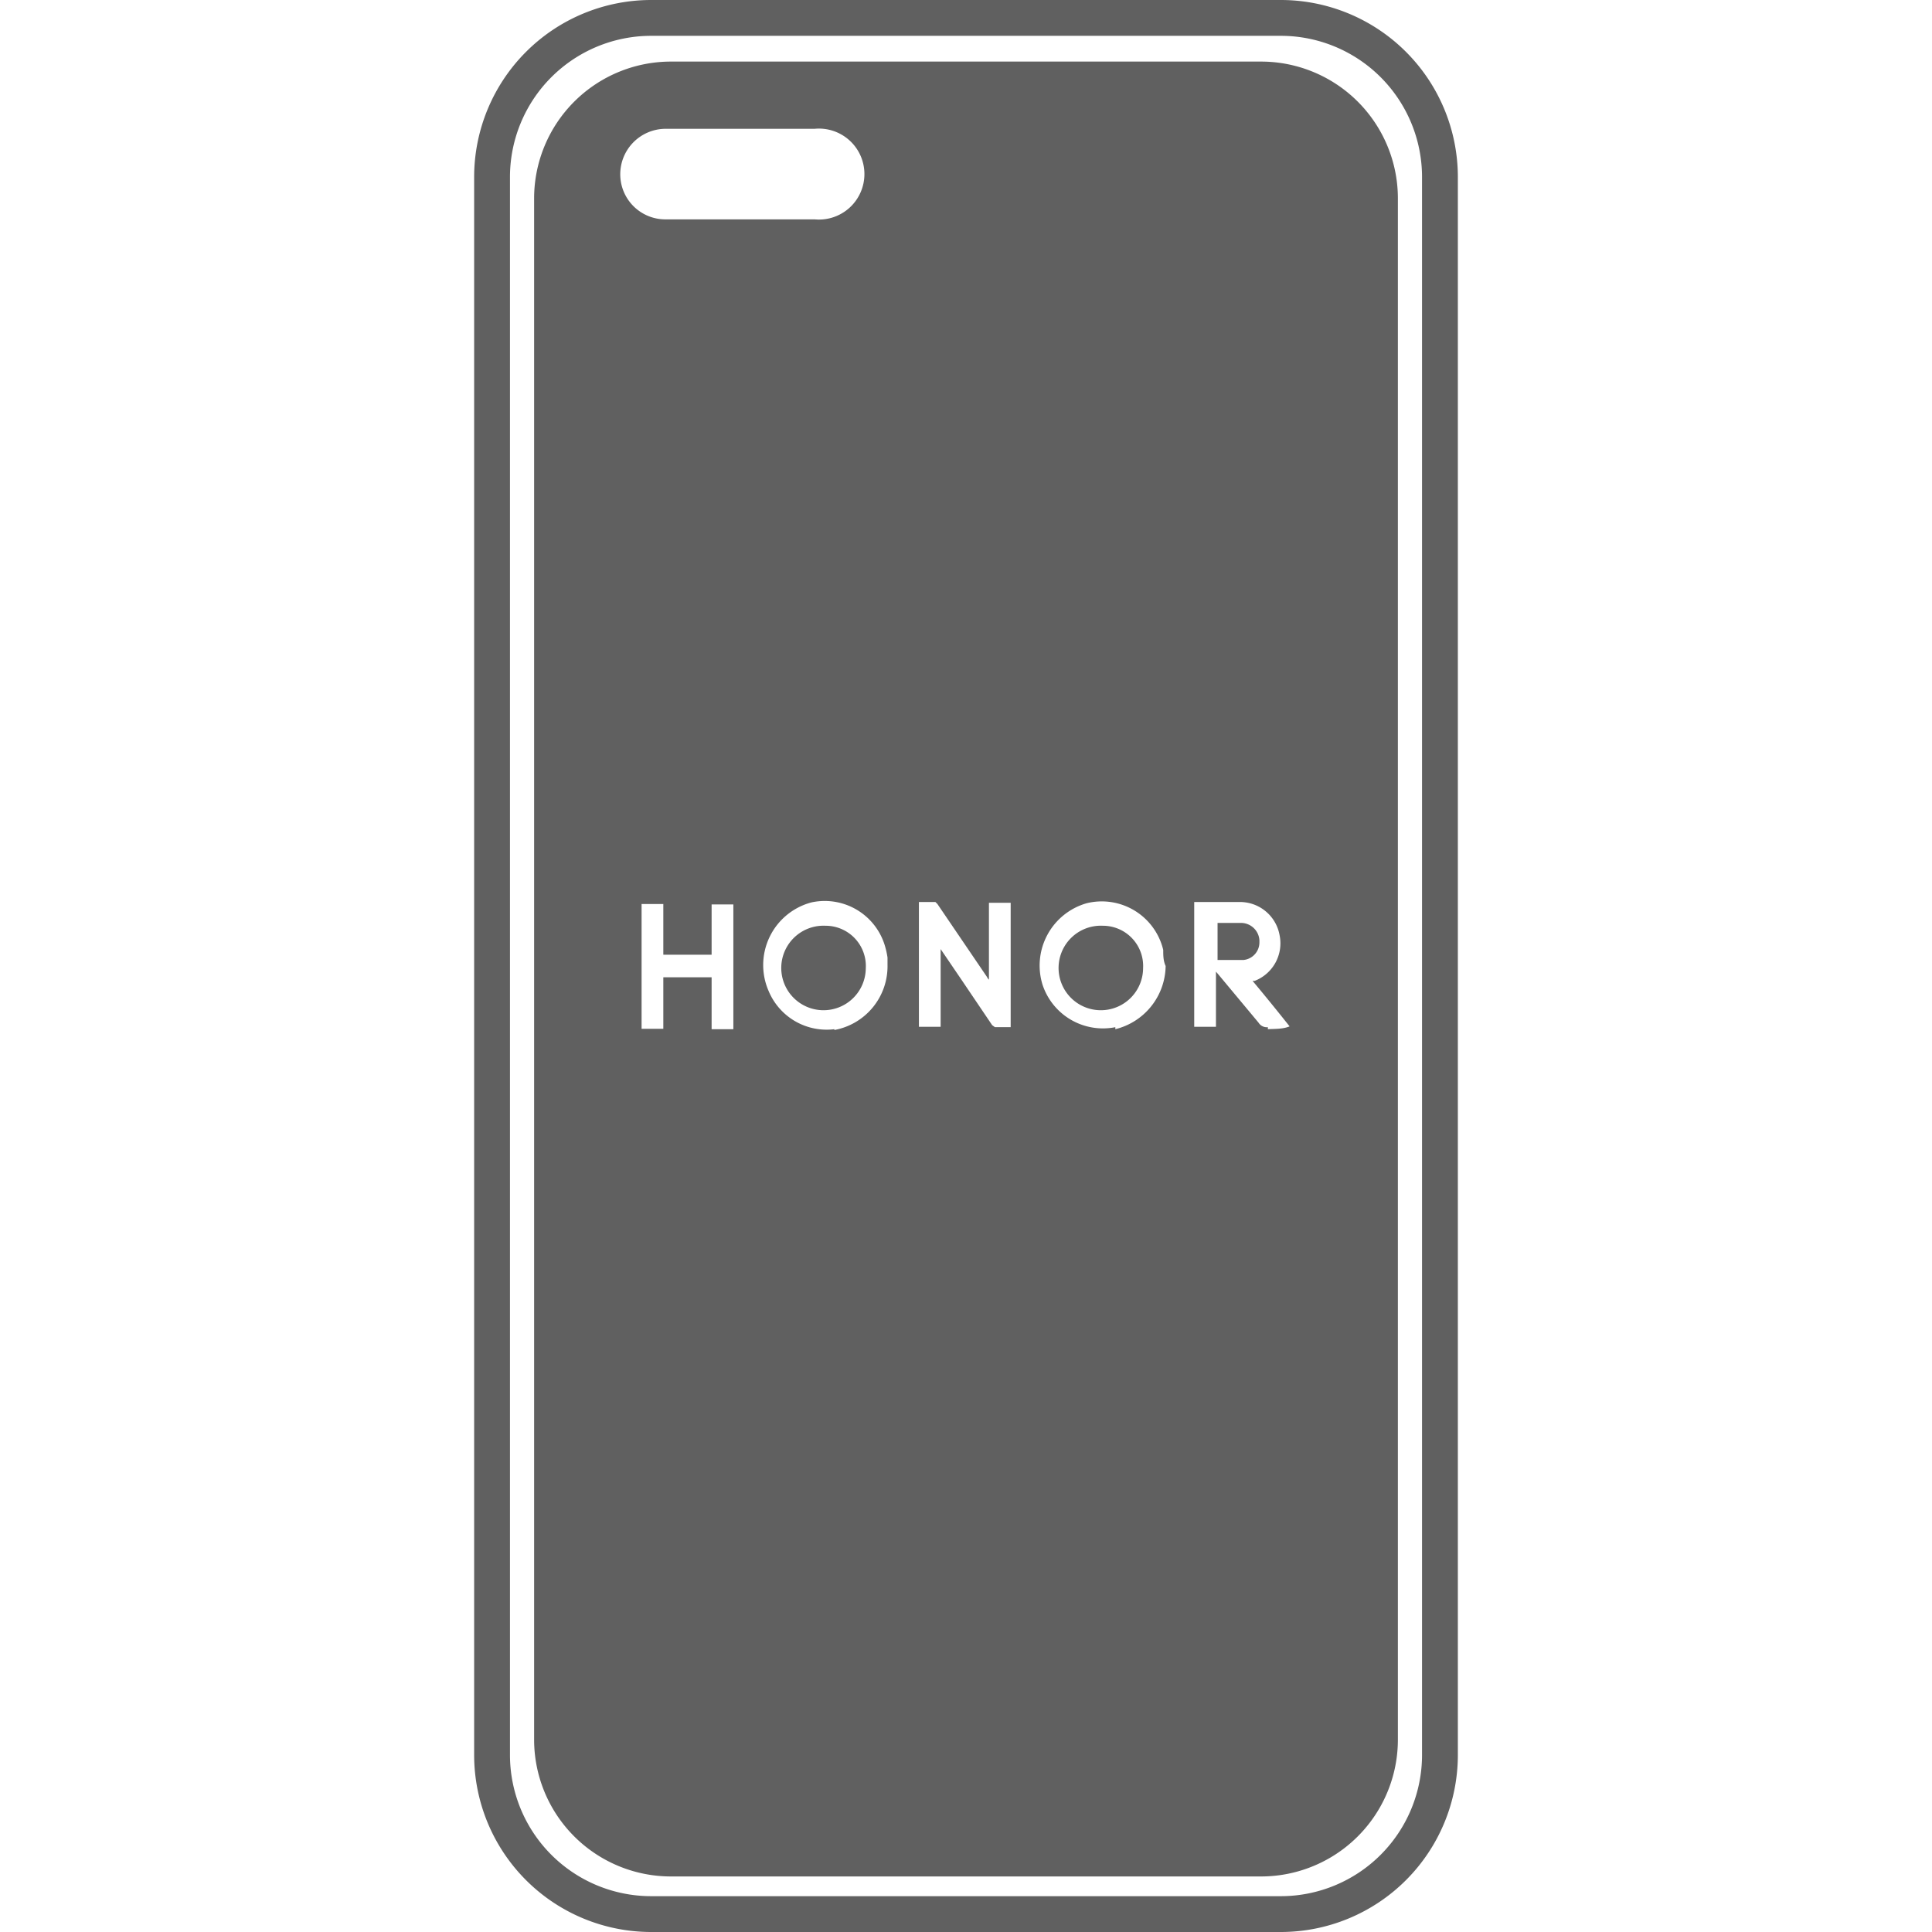
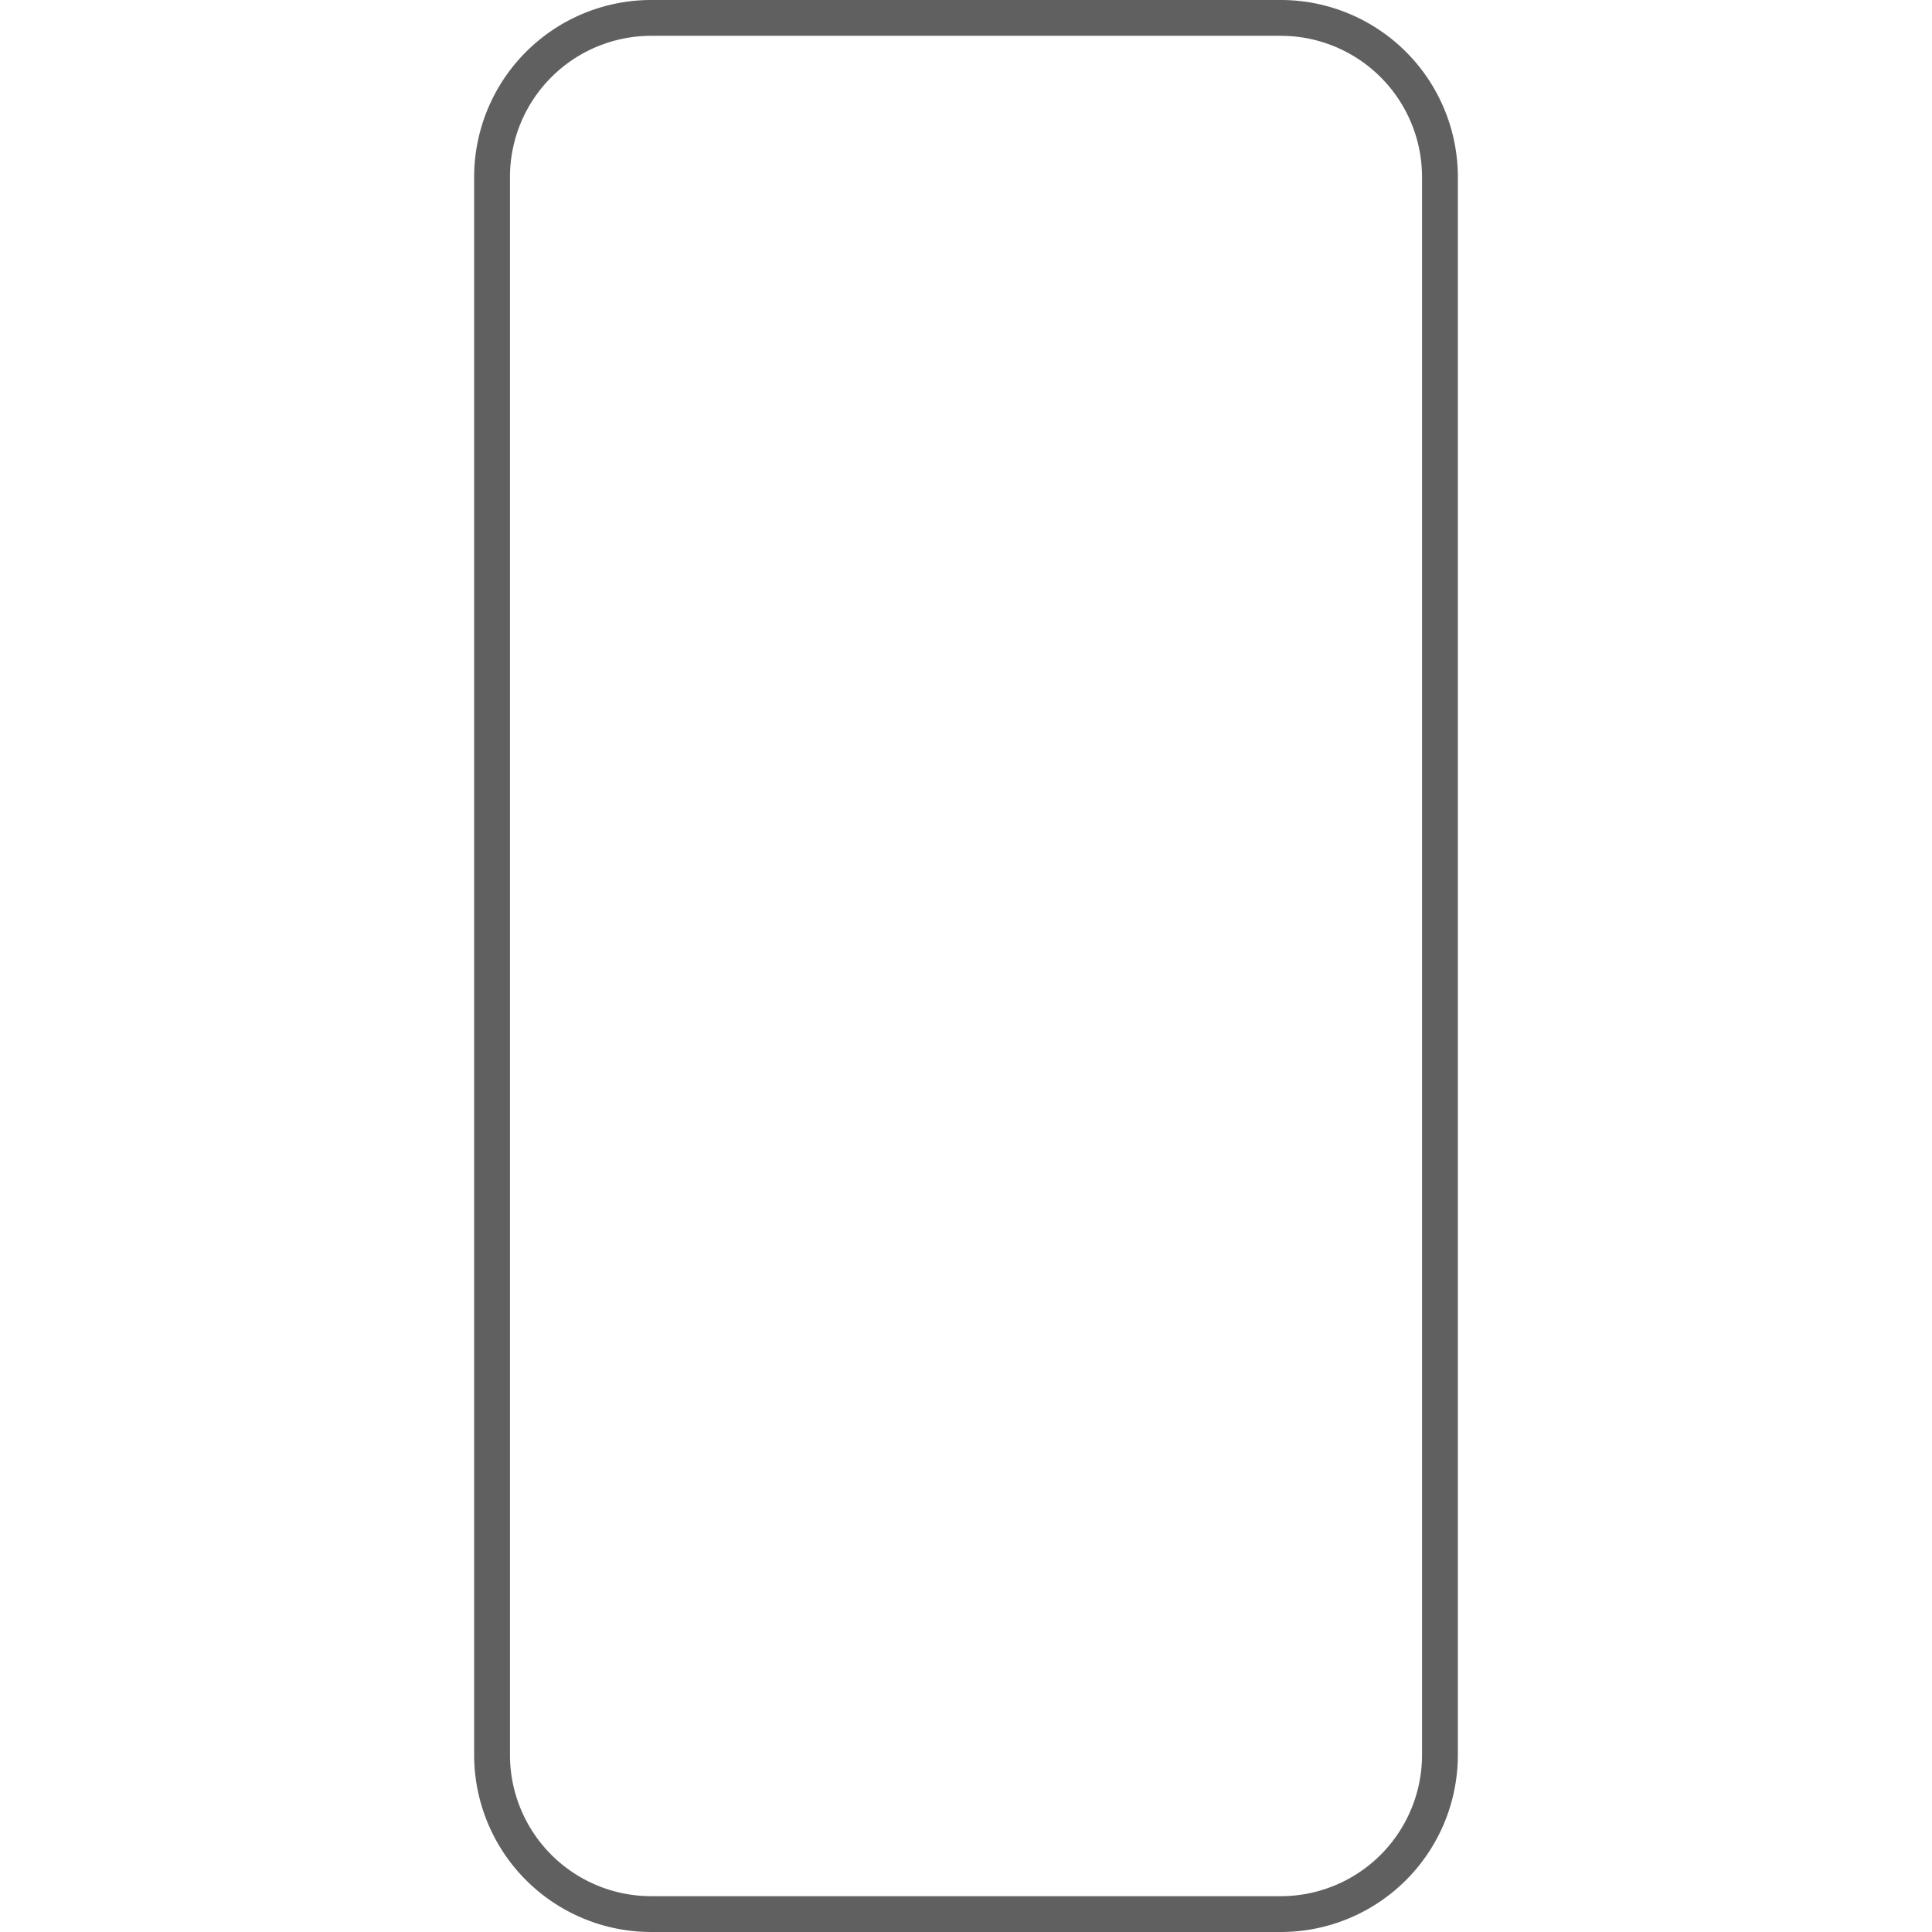
<svg xmlns="http://www.w3.org/2000/svg" id="Слой_1" data-name="Слой 1" viewBox="0 0 48 48">
  <defs>
    <style>.cls-1{fill:#606060}</style>
  </defs>
-   <path class="cls-1" d="M20.51 23a1.05 1.05 0 1 0 1 1.06 1 1 0 0 0-1-1.06zm0 0a1.05 1.05 0 1 0 1 1.06 1 1 0 0 0-1-1.06zm0 0a1.05 1.05 0 1 0 1 1.06 1 1 0 0 0-1-1.06zm6.89 0a1.05 1.05 0 1 0 1 1.05 1 1 0 0 0-1-1.05zm0 0a1.05 1.05 0 1 0 1 1.05 1 1 0 0 0-1-1.05zm-6.89 0a1.05 1.05 0 1 0 1 1.06 1 1 0 0 0-1-1.06zM31.33 1.53H16.67a3.4 3.4 0 0 0-3.4 3.4v38.29a3.4 3.4 0 0 0 3.4 3.4h14.66a3.4 3.4 0 0 0 3.4-3.4V4.93a3.4 3.4 0 0 0-3.4-3.4zm-15.92 2.8a1.13 1.13 0 0 1 1.12-1.13h3.71a1.13 1.13 0 1 1 0 2.25h-3.71a1.12 1.12 0 0 1-1.12-1.12zm2.81 21.24h-.54v-1.29h-1.2v1.28h-.54v-3.1h.54v1.26h1.2v-1.25h.54zm2.51 0a1.56 1.56 0 0 1-1.63-.94 1.61 1.61 0 0 1 1.06-2.21A1.56 1.56 0 0 1 22 23.55a2 2 0 0 1 .05.24v.18a1.61 1.61 0 0 1-1.32 1.62zm4.38-.05h-.39l-.07-.05-.77-1.14-.51-.75v1.93h-.54v-3.1h.41l.05.05 1.23 1.81a.23.23 0 0 0 .05.07v-1.91h.54zm2.6 0a1.58 1.58 0 0 1-1.81-1.06 1.61 1.61 0 0 1 1.1-2.02 1.57 1.57 0 0 1 1.9 1.16c0 .13 0 .27.06.4a1.64 1.64 0 0 1-1.25 1.57zm3.79 0a.24.24 0 0 1-.23-.11l-1-1.2-.06-.07v1.37h-.54v-3.1h1.12a1 1 0 0 1 1 .82 1 1 0 0 1-.62 1.14h-.05c.31.37.61.74.92 1.13-.17.07-.36.06-.54.07zm-.21-2.16a.46.46 0 0 0-.44-.43h-.6v.92h.65a.44.44 0 0 0 .39-.44zM27.4 23a1.05 1.05 0 1 0 1 1.05 1 1 0 0 0-1-1.05zm-6.89 0a1.05 1.05 0 1 0 1 1.06 1 1 0 0 0-1-1.06zm0 0a1.05 1.05 0 1 0 1 1.06 1 1 0 0 0-1-1.06zm0 0a1.05 1.05 0 1 0 1 1.06 1 1 0 0 0-1-1.06z" />
  <path class="cls-1" d="M31.83 48H16.17a4.4 4.4 0 0 1-4.39-4.4V4.4A4.4 4.4 0 0 1 16.17 0h15.66a4.4 4.4 0 0 1 4.39 4.4v39.2a4.4 4.4 0 0 1-4.39 4.4zM16.17.89a3.51 3.51 0 0 0-3.5 3.51v39.2a3.51 3.51 0 0 0 3.5 3.51h15.66a3.51 3.51 0 0 0 3.5-3.51V4.4a3.51 3.51 0 0 0-3.5-3.51z" />
</svg>